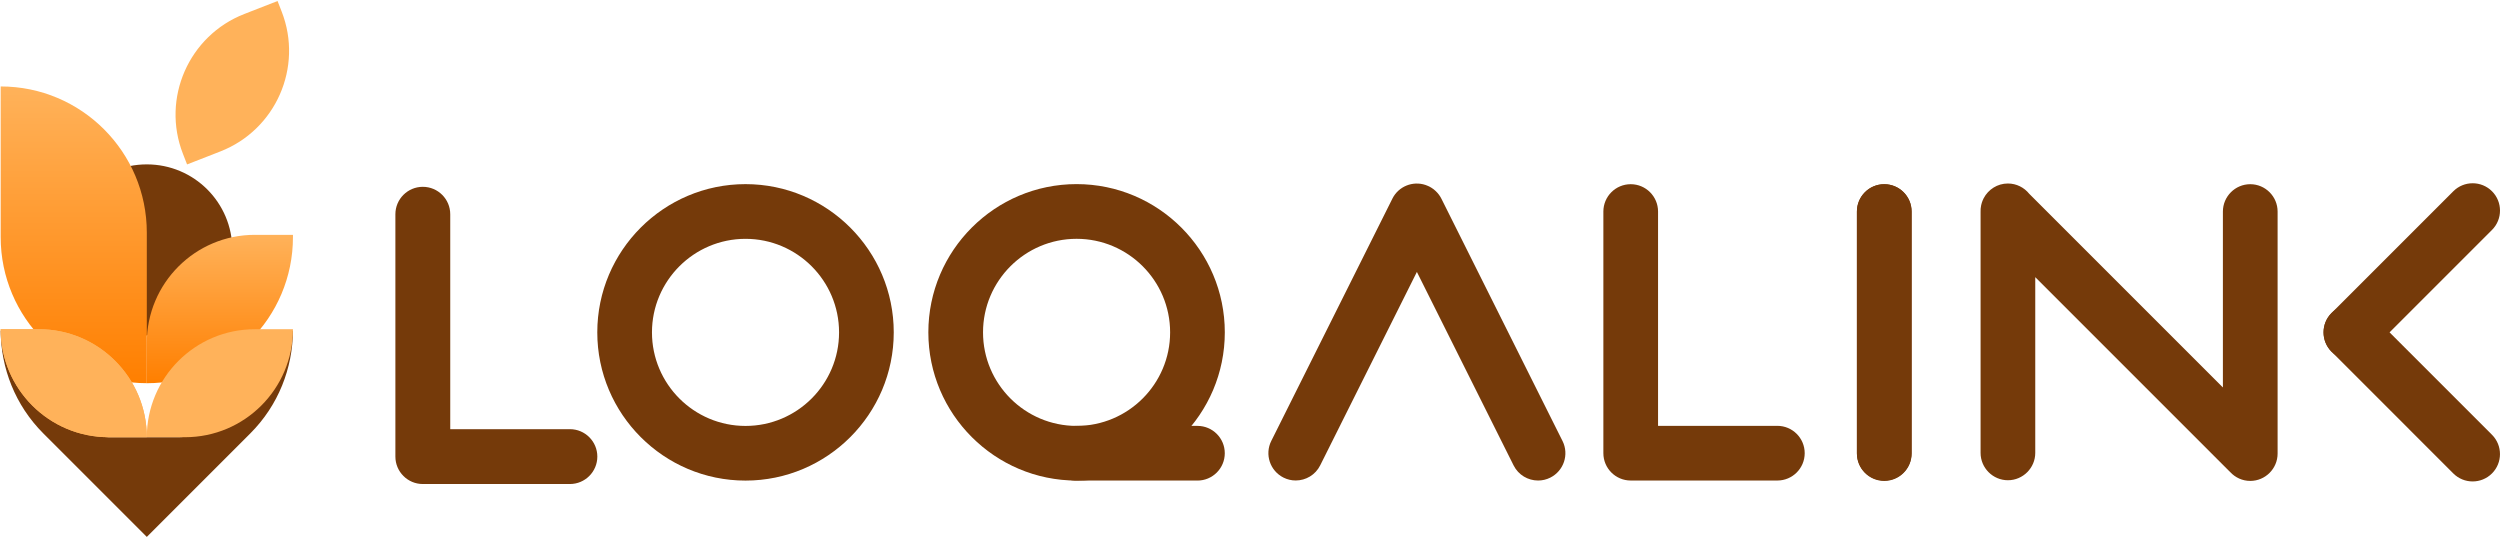
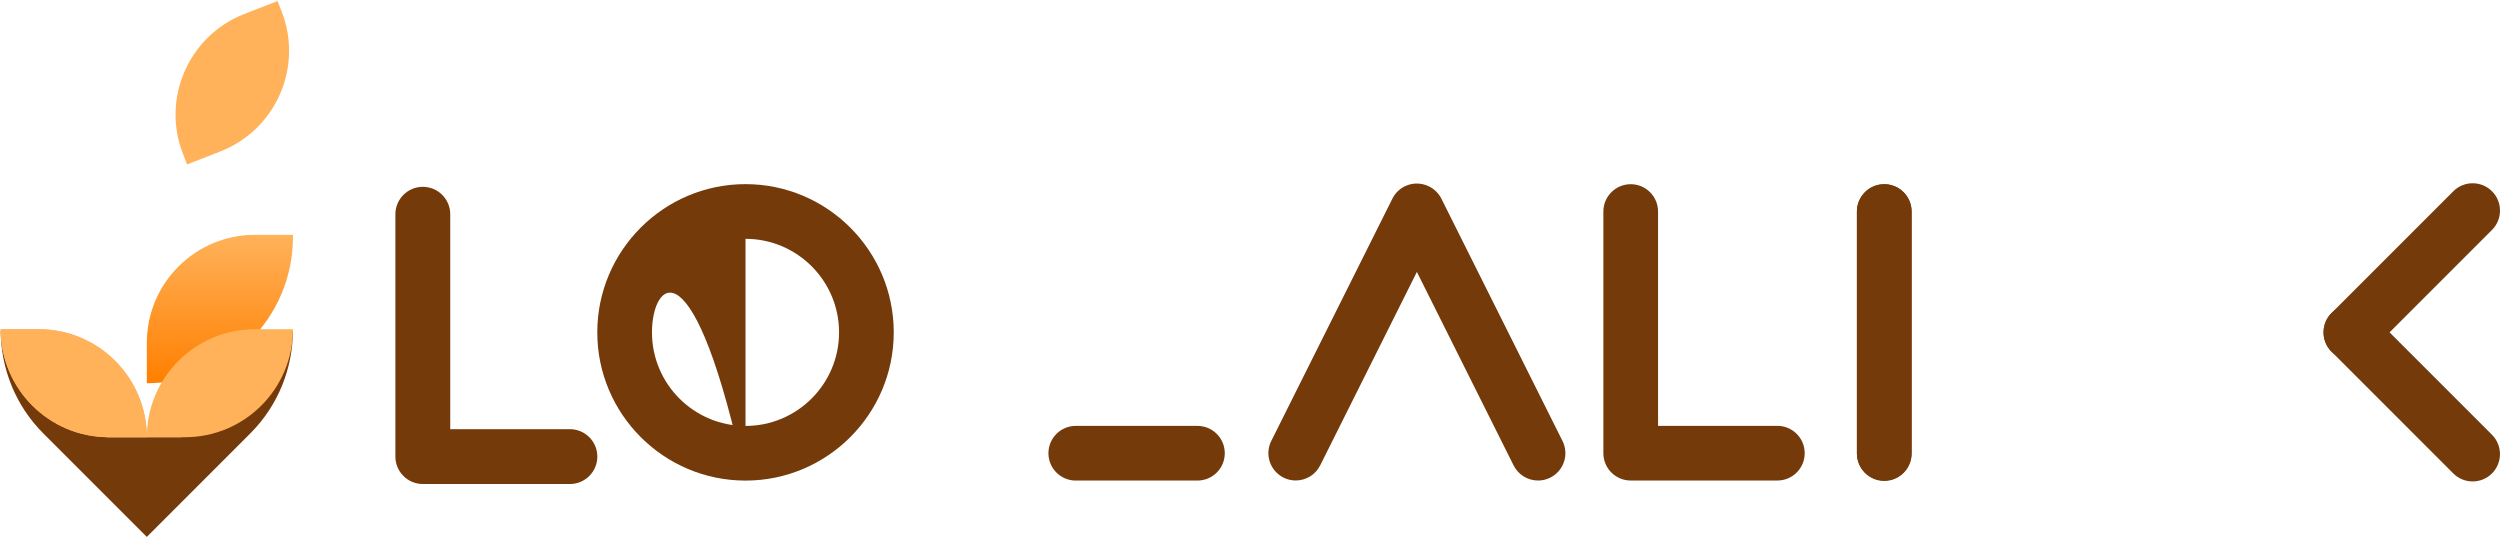
<svg xmlns="http://www.w3.org/2000/svg" width="1143" height="246" viewBox="0 0 1143 246" fill="none">
  <path fill-rule="evenodd" clip-rule="evenodd" d="M24.24 151.235H0.31C0.41 168.265 6.9 185.255 19.82 198.175L67.12 245.475L114.42 198.175C127.34 185.255 133.83 168.265 133.93 151.235H110.01V171.385C110.01 187.125 97.23 199.895 81.5 199.895H50.35C35.94 199.895 24.24 188.195 24.24 173.785V151.245V151.235Z" fill="#753A0A" />
-   <path d="M67.12 153.355C88.71 153.355 106.22 135.855 106.22 114.255C106.22 92.655 88.72 75.155 67.12 75.155C45.52 75.155 28.02 92.655 28.02 114.255C28.02 135.855 45.52 153.355 67.12 153.355Z" fill="#753A0A" />
-   <path d="M0.31 39.525C37.19 39.525 67.12 69.465 67.12 106.335V175.195C30.25 175.205 0.31 145.265 0.31 108.395V39.525Z" fill="url(#paint0_linear_166_99)" />
  <path d="M116.49 107.375H133.94V108.395C133.94 145.275 104 175.205 67.13 175.205V156.735C67.13 129.495 89.25 107.365 116.5 107.365L116.49 107.375Z" fill="url(#paint1_linear_166_99)" />
  <path d="M67.12 199.885H49.67C22.43 199.885 0.3 177.765 0.3 150.515H17.75C44.99 150.525 67.12 172.635 67.12 199.885Z" fill="#FFB25A" />
  <path d="M67.12 199.885H49.67C22.43 199.885 0.3 177.765 0.3 150.515H17.75C44.99 150.525 67.12 172.635 67.12 199.885Z" fill="#FFB25A" />
  <path d="M116.49 150.525H133.94C133.94 177.765 111.82 199.895 84.57 199.895H67.12C67.12 172.655 89.24 150.525 116.49 150.525Z" fill="#FFB25A" />
  <path d="M111.7 6.395L126.9 0.465L128.79 5.315C138.69 30.695 126.11 59.345 100.73 69.245L85.53 75.175L83.64 70.325C73.74 44.945 86.32 16.295 111.7 6.395Z" fill="#FFB25A" />
  <path d="M861.48 219.695C854.58 219.695 848.98 214.095 848.98 207.195V96.715C848.98 89.815 854.58 84.215 861.48 84.215C868.38 84.215 873.98 89.815 873.98 96.715V207.195C873.98 214.095 868.38 219.695 861.48 219.695Z" fill="#753A0A" />
  <path d="M812.61 219.695H745.56C738.66 219.695 733.06 214.095 733.06 207.195V96.715C733.06 89.815 738.66 84.215 745.56 84.215C752.46 84.215 758.06 89.815 758.06 96.715V194.695H812.61C819.51 194.695 825.11 200.295 825.11 207.195C825.11 214.095 819.51 219.695 812.61 219.695Z" fill="#753A0A" />
-   <path d="M340.85 219.725C303.48 219.725 273.08 189.325 273.08 151.955C273.08 114.585 303.48 84.185 340.85 84.185C378.22 84.185 408.62 114.585 408.62 151.955C408.62 189.325 378.22 219.725 340.85 219.725ZM340.85 109.195C317.27 109.195 298.08 128.375 298.08 151.965C298.08 175.555 317.26 194.735 340.85 194.735C364.44 194.735 383.62 175.555 383.62 151.965C383.62 128.375 364.44 109.195 340.85 109.195Z" fill="#753A0A" />
-   <path d="M492.21 219.715C454.84 219.715 424.44 189.315 424.44 151.945C424.44 114.575 454.84 84.175 492.21 84.175C529.58 84.175 559.98 114.575 559.98 151.945C559.98 189.315 529.58 219.715 492.21 219.715ZM492.21 109.185C468.63 109.185 449.44 128.365 449.44 151.955C449.44 175.545 468.63 194.725 492.21 194.725C515.79 194.725 534.98 175.545 534.98 151.955C534.98 128.365 515.8 109.185 492.21 109.185Z" fill="#753A0A" />
+   <path d="M340.85 219.725C303.48 219.725 273.08 189.325 273.08 151.955C273.08 114.585 303.48 84.185 340.85 84.185C378.22 84.185 408.62 114.585 408.62 151.955C408.62 189.325 378.22 219.725 340.85 219.725ZC317.27 109.195 298.08 128.375 298.08 151.965C298.08 175.555 317.26 194.735 340.85 194.735C364.44 194.735 383.62 175.555 383.62 151.965C383.62 128.375 364.44 109.195 340.85 109.195Z" fill="#753A0A" />
  <path d="M260.55 221.295H193.31C186.39 221.295 180.77 215.675 180.77 208.755V97.955C180.77 91.035 186.39 85.415 193.31 85.415C200.23 85.415 205.85 91.035 205.85 97.955V196.215H260.56C267.48 196.215 273.1 201.835 273.1 208.755C273.1 215.675 267.48 221.295 260.56 221.295H260.55Z" fill="#753A0A" />
  <path d="M1074.83 164.455C1071.63 164.455 1068.43 163.235 1065.99 160.795C1061.11 155.915 1061.11 147.995 1065.99 143.115L1121.66 87.445C1126.54 82.565 1134.46 82.565 1139.34 87.445C1144.22 92.325 1144.22 100.245 1139.34 105.125L1083.67 160.795C1081.23 163.235 1078.03 164.455 1074.83 164.455Z" fill="#753A0A" />
  <path d="M1130.49 220.115C1127.29 220.115 1124.09 218.895 1121.65 216.455L1065.98 160.785C1061.1 155.905 1061.1 147.985 1065.98 143.105C1070.86 138.225 1078.78 138.225 1083.66 143.105L1139.33 198.775C1144.21 203.655 1144.21 211.575 1139.33 216.455C1136.89 218.895 1133.69 220.115 1130.49 220.115Z" fill="#753A0A" />
  <path d="M873.98 96.725C873.98 89.822 868.383 84.225 861.48 84.225C854.576 84.225 848.98 89.822 848.98 96.725V207.385C848.98 214.289 854.576 219.885 861.48 219.885C868.383 219.885 873.98 214.289 873.98 207.385V96.725Z" fill="#753A0A" />
  <path d="M547.47 219.715C554.373 219.715 559.97 214.119 559.97 207.215C559.97 200.311 554.373 194.715 547.47 194.715H491.84C484.936 194.715 479.34 200.311 479.34 207.215C479.34 214.119 484.936 219.715 491.84 219.715H547.47Z" fill="#753A0A" />
  <path d="M714.38 201.615L659.01 90.845C658.35 89.525 657.48 88.385 656.47 87.425C656.45 87.405 656.42 87.385 656.4 87.355C656.14 87.115 655.87 86.875 655.6 86.655C655.53 86.595 655.46 86.545 655.38 86.485C655.14 86.305 654.9 86.135 654.65 85.975C654.53 85.895 654.4 85.815 654.27 85.735C654.07 85.615 653.86 85.495 653.65 85.385C653.55 85.335 653.46 85.275 653.36 85.225C653.27 85.175 653.17 85.145 653.07 85.105C652.93 85.045 652.79 84.985 652.66 84.925C652.38 84.805 652.1 84.695 651.82 84.595C651.78 84.585 651.74 84.575 651.71 84.555C645.91 82.625 639.41 85.185 636.6 90.815L581.23 201.585C578.14 207.765 580.65 215.265 586.82 218.355C588.61 219.255 590.52 219.675 592.4 219.675C596.99 219.675 601.4 217.145 603.59 212.765L647.8 124.325L692.02 212.785C694.21 217.165 698.62 219.695 703.21 219.695C705.09 219.695 707 219.275 708.79 218.375C714.96 215.285 717.47 207.785 714.38 201.605V201.615Z" fill="#753A0A" />
-   <path d="M1028.81 84.215C1021.93 84.215 1016.31 89.835 1016.31 96.715V177.145L927.75 88.585C925.45 85.735 921.94 83.895 918.01 83.895C913.22 83.895 909.03 86.635 906.94 90.625C906.89 90.725 906.85 90.825 906.8 90.915C906.68 91.165 906.55 91.415 906.45 91.685C906.37 91.875 906.31 92.065 906.24 92.255C906.18 92.435 906.11 92.605 906.06 92.785C905.96 93.105 905.88 93.415 905.81 93.745C905.8 93.805 905.78 93.855 905.77 93.915C905.56 94.925 905.48 95.955 905.52 96.985V207.065C905.52 213.945 911.15 219.565 918.02 219.565C924.89 219.565 930.52 213.945 930.52 207.065V126.715L1019.61 215.805C1019.61 215.805 1019.63 215.825 1019.65 215.835C1021.94 218.315 1025.2 219.875 1028.82 219.875C1035.7 219.875 1041.32 214.255 1041.32 207.375V96.715C1041.32 89.835 1035.7 84.215 1028.82 84.215H1028.81Z" fill="#753A0A" />
  <defs>
    <linearGradient id="paint0_linear_166_99" x1="33.72" y1="175.205" x2="33.72" y2="39.525" gradientUnits="userSpaceOnUse">
      <stop stop-color="#FF7F00" />
      <stop offset="1" stop-color="#FFB25A" />
    </linearGradient>
    <linearGradient id="paint1_linear_166_99" x1="100.53" y1="175.215" x2="100.53" y2="107.375" gradientUnits="userSpaceOnUse">
      <stop stop-color="#FF7F00" />
      <stop offset="1" stop-color="#FFB25A" />
    </linearGradient>
  </defs>
</svg>